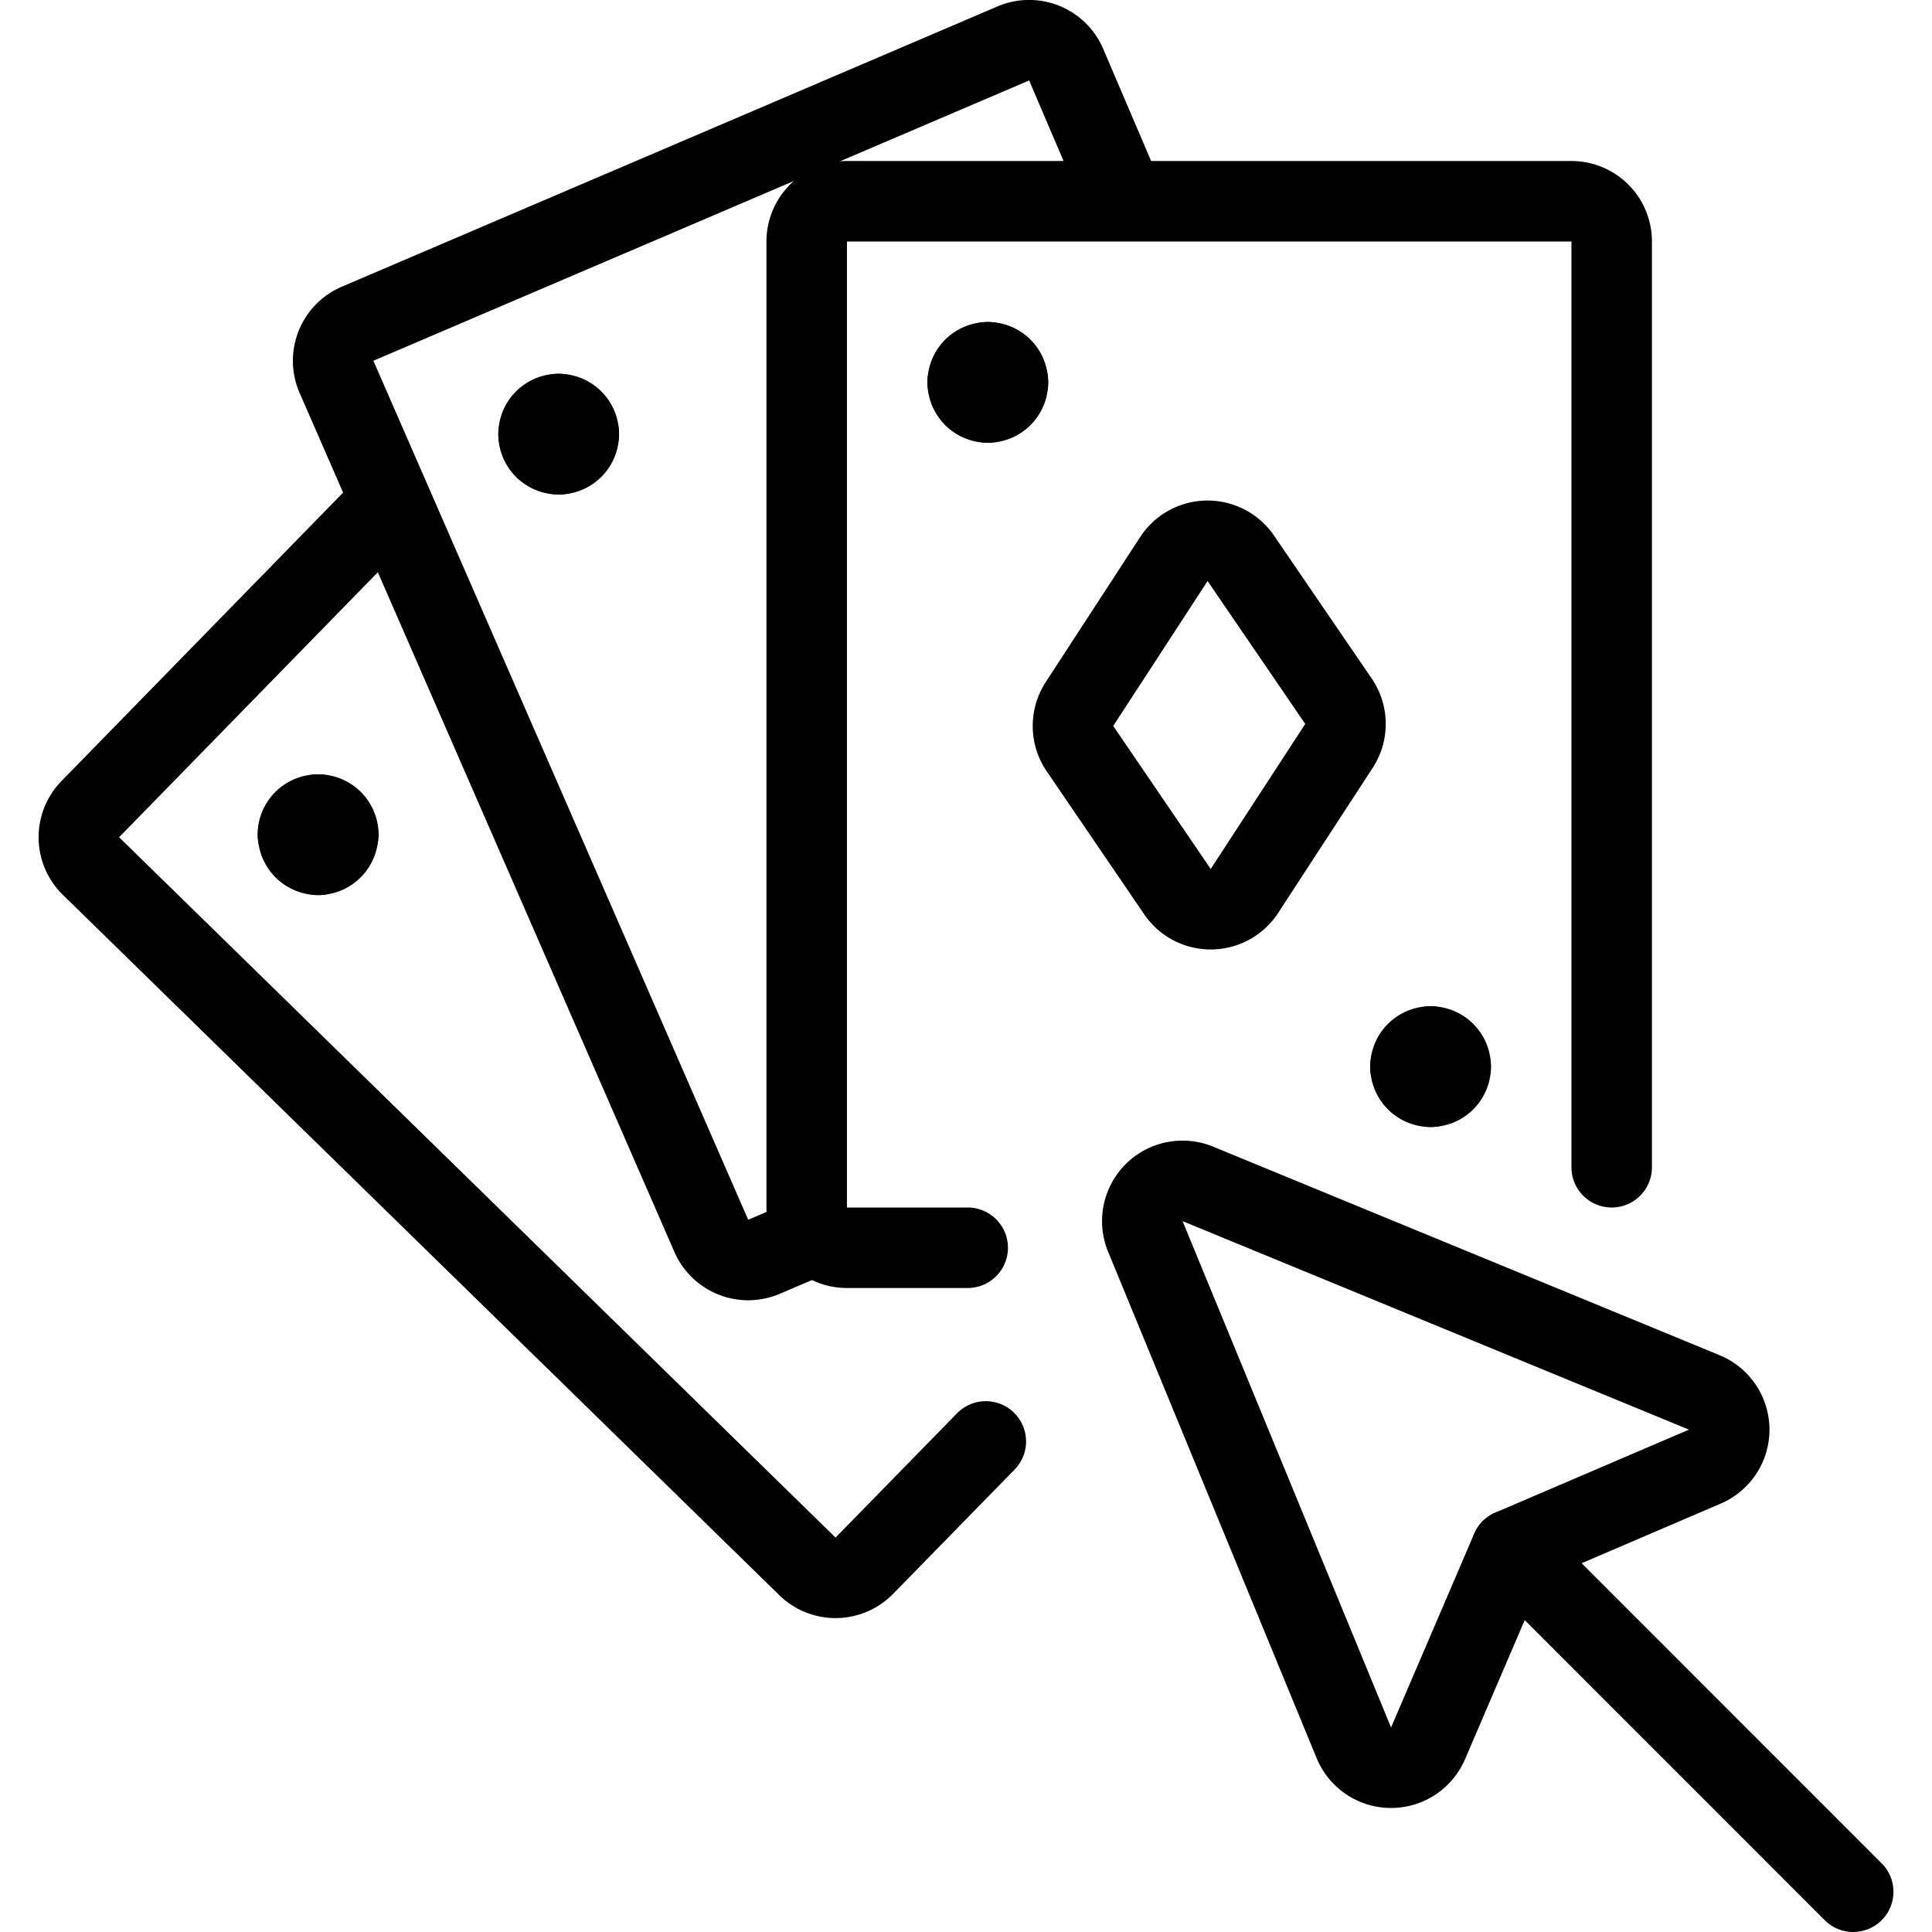
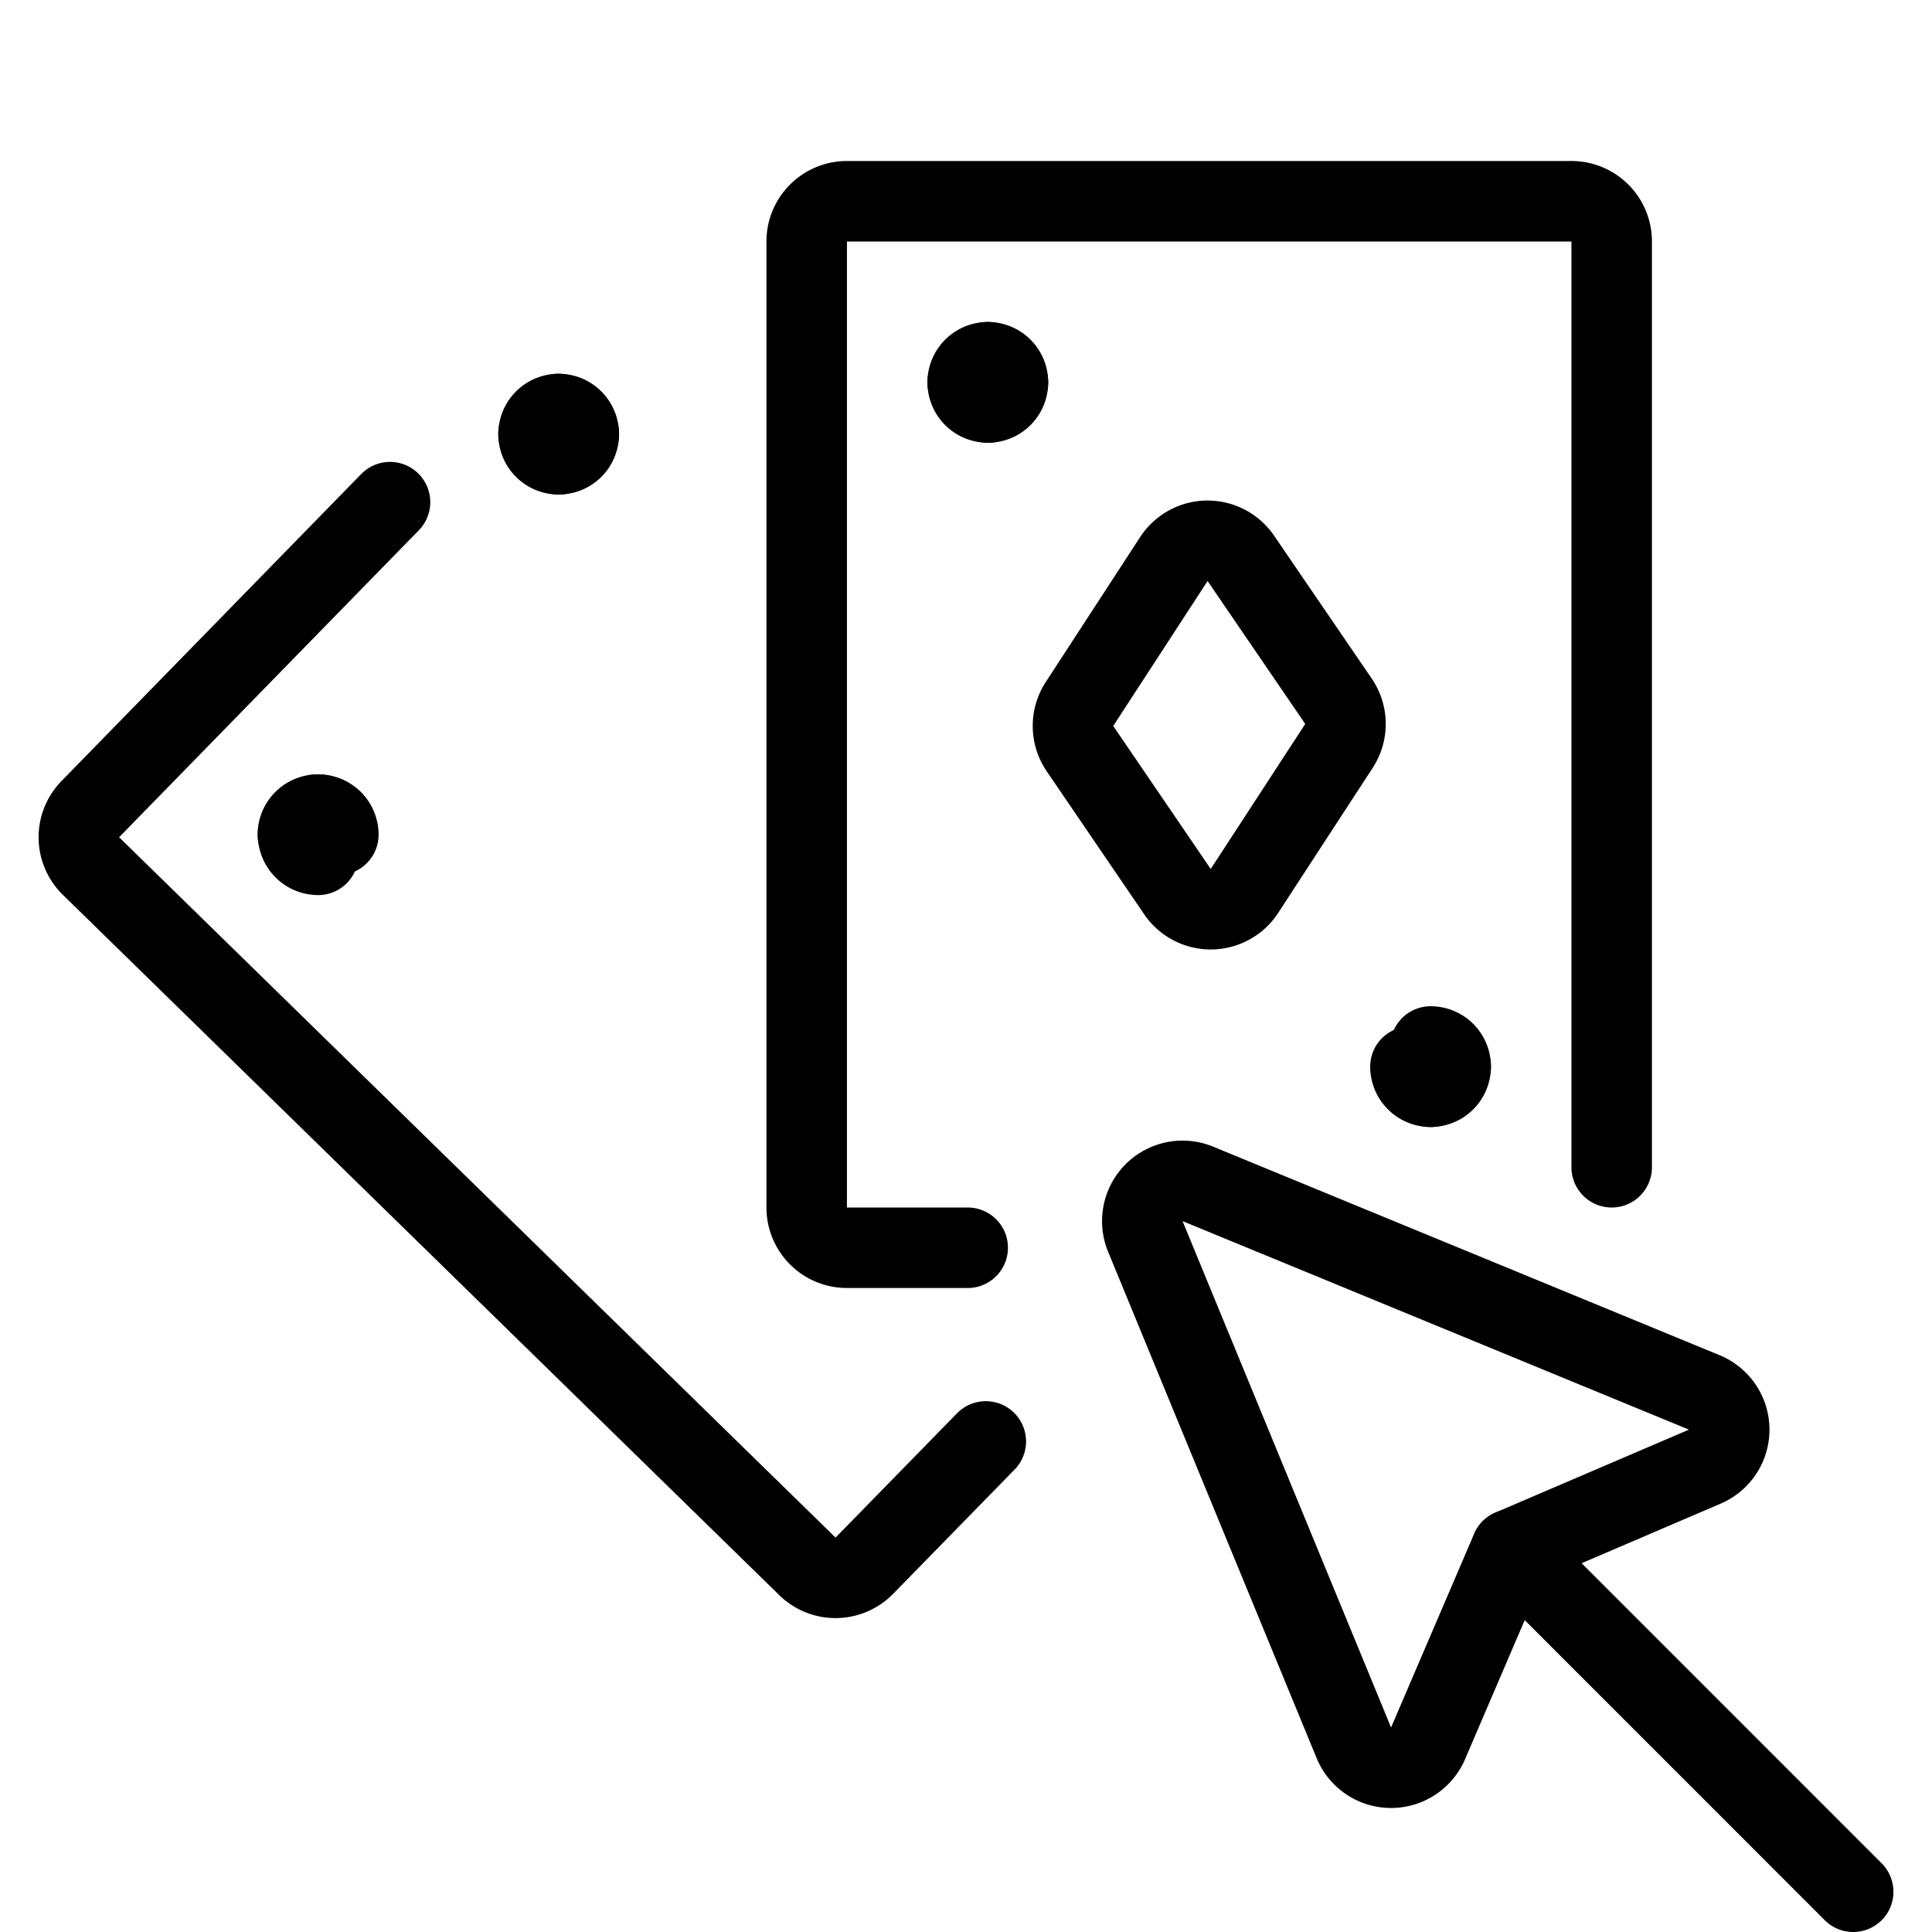
<svg xmlns="http://www.w3.org/2000/svg" id="Light" viewBox="0 0 24 24">
  <g transform="matrix(1,0,0,1,0,0)">
    <defs>
      <style>.cls-1{fill:none;stroke:#000000;stroke-linecap:round;stroke-linejoin:round;}</style>
    </defs>
    <title>card-game-choose</title>
    <path class="cls-1" d="M14.628,11.078,13.416,9.3a.5.5,0,0,1-.006-.555l1.172-1.8a.5.5,0,0,1,.832-.009l1.213,1.775a.5.5,0,0,1,.006.555l-1.173,1.8A.5.5,0,0,1,14.628,11.078Z" />
    <path class="cls-1" d="M12.021,15.5H10.529a.5.5,0,0,1-.508-.5V3a.5.5,0,0,1,.5-.5h9a.5.5,0,0,1,.5.5V14.5" />
-     <path class="cls-1" d="M10.147,15.332l-.656.28a.5.5,0,0,1-.655-.26L4.18,4.681a.5.5,0,0,1,.261-.659L12.587.54A.5.5,0,0,1,13.243.8l.662,1.549" />
    <path class="cls-1" d="M12.246,17.906,10.737,19.45a.5.5,0,0,1-.707.008l-8.9-8.7a.5.5,0,0,1-.008-.707L4.845,6.238" />
    <line class="cls-1" x1="23.021" y1="23.5" x2="18.772" y2="19.25" />
    <path class="cls-1" d="M17.74,21.656l1.032-2.406,2.406-1.031a.5.5,0,0,0-.007-.922l-6.29-2.59a.5.5,0,0,0-.653.653l2.59,6.29A.5.5,0,0,0,17.74,21.656Z" />
    <path class="cls-1" d="M12.271,4.5a.249.249,0,0,1,.25.25" />
    <path class="cls-1" d="M12.021,4.75a.25.25,0,0,1,.25-.25" />
    <path class="cls-1" d="M12.271,5a.25.25,0,0,1-.25-.25" />
    <path class="cls-1" d="M12.521,4.75a.249.249,0,0,1-.25.25" />
    <path class="cls-1" d="M6.94,5.143a.25.25,0,0,1,.25.25" />
    <path class="cls-1" d="M6.69,5.393a.25.25,0,0,1,.25-.25" />
    <path class="cls-1" d="M6.94,5.643a.249.249,0,0,1-.25-.25" />
    <path class="cls-1" d="M7.19,5.393a.249.249,0,0,1-.25.25" />
    <path class="cls-1" d="M17.771,13a.249.249,0,0,1,.25.25" />
-     <path class="cls-1" d="M17.521,13.25a.25.25,0,0,1,.25-.25" />
    <path class="cls-1" d="M17.771,13.5a.25.25,0,0,1-.25-.25" />
    <path class="cls-1" d="M18.021,13.25a.249.249,0,0,1-.25.25" />
    <path class="cls-1" d="M3.953,10.119a.25.25,0,0,1,.25.25" />
    <path class="cls-1" d="M3.7,10.369a.25.25,0,0,1,.25-.25" />
    <path class="cls-1" d="M3.953,10.619a.25.25,0,0,1-.25-.25" />
-     <path class="cls-1" d="M4.2,10.369a.25.25,0,0,1-.25.25" />
  </g>
</svg>